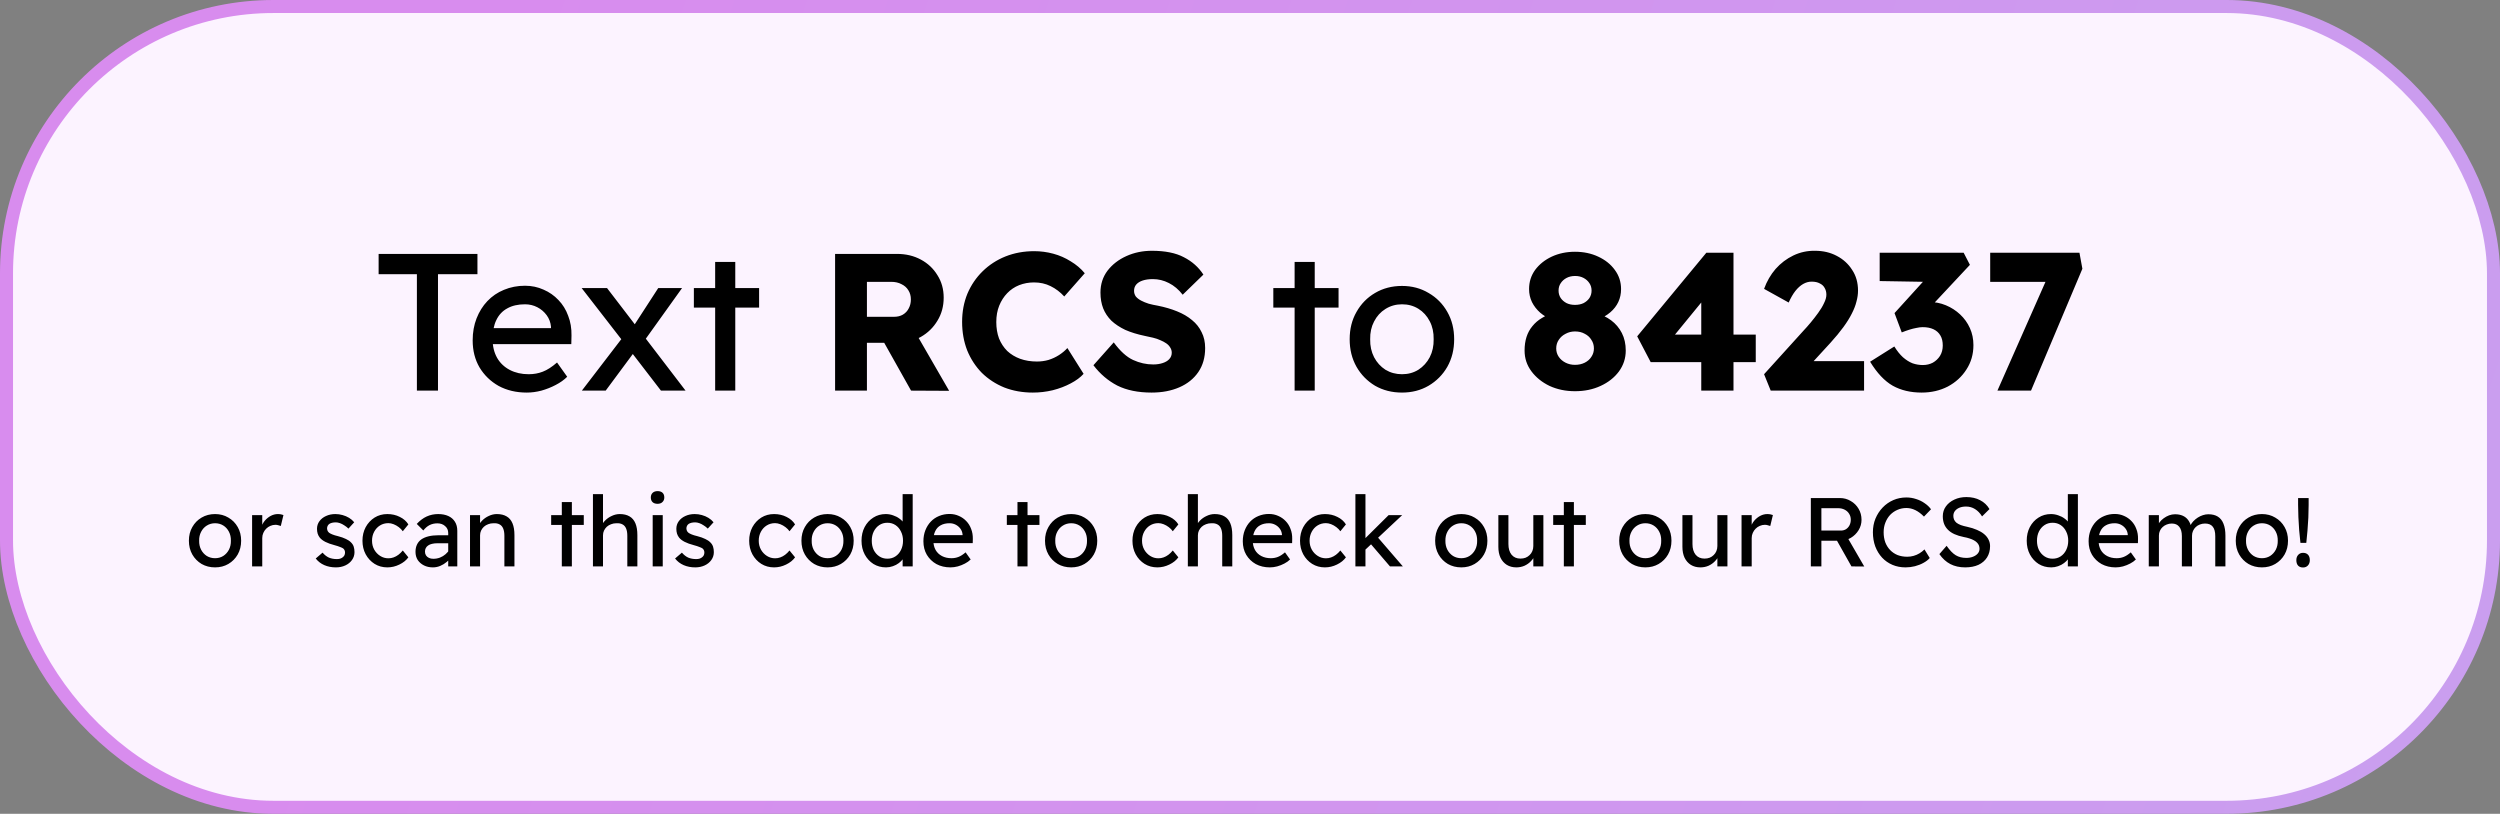
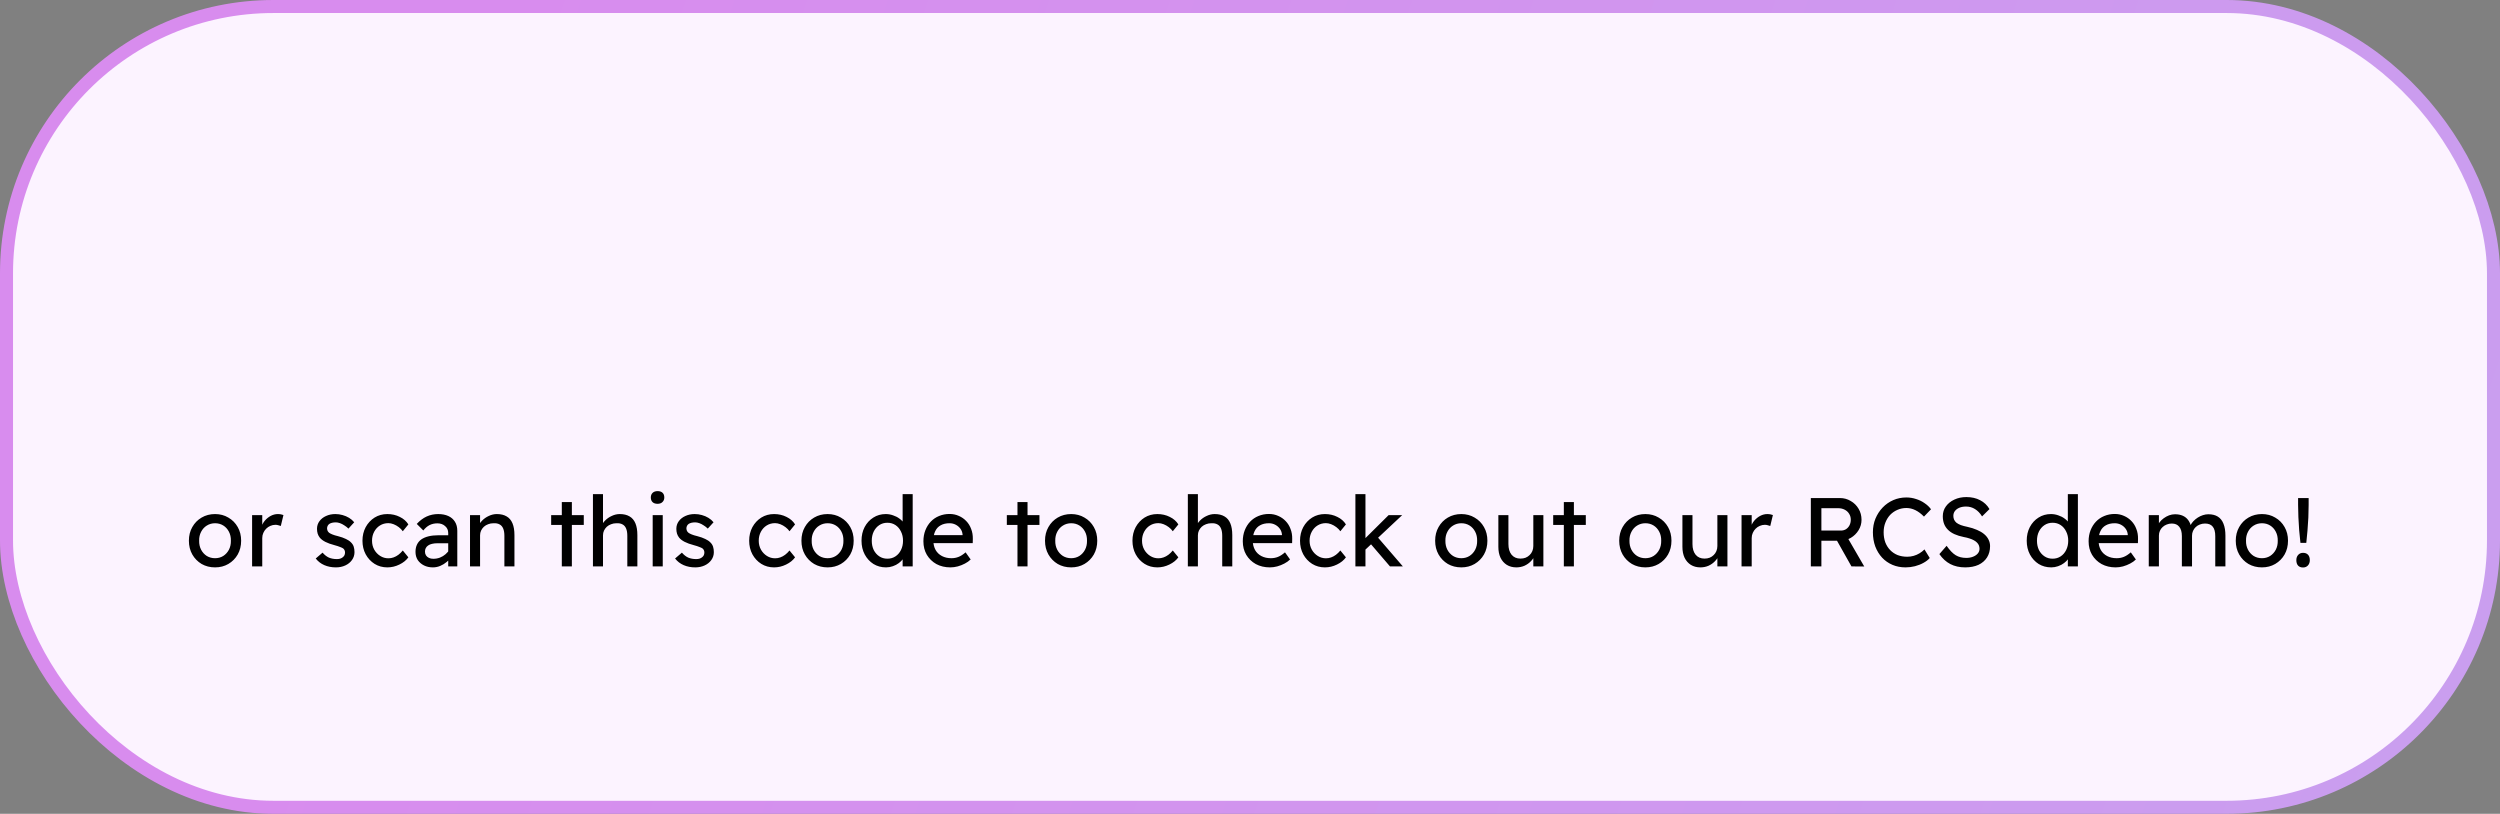
<svg xmlns="http://www.w3.org/2000/svg" width="384" height="125" viewBox="0 0 384 125" fill="none">
  <rect x="0" y="0" width="384" height="125" fill="#808080" stroke="none" />
  <rect x="1" y="1" width="382" height="123" rx="41" fill="#FCF3FF" />
  <rect x="1" y="1" width="382" height="123" rx="41" stroke="url(#paint0_linear_1032_329)" stroke-width="2" />
-   <path d="M64.035 60V42.12H58.156V39H73.335V42.12H67.275V60H64.035ZM80.912 60.3C79.292 60.3 77.852 59.96 76.592 59.28C75.352 58.58 74.372 57.63 73.652 56.43C72.952 55.23 72.602 53.85 72.602 52.29C72.602 51.05 72.802 49.92 73.202 48.9C73.602 47.88 74.152 47 74.852 46.26C75.572 45.5 76.422 44.92 77.402 44.52C78.402 44.1 79.482 43.89 80.642 43.89C81.662 43.89 82.612 44.09 83.492 44.49C84.372 44.87 85.132 45.4 85.772 46.08C86.432 46.76 86.932 47.57 87.272 48.51C87.632 49.43 87.802 50.44 87.782 51.54L87.752 52.86H74.882L74.192 50.4H85.082L84.632 50.91V50.19C84.572 49.53 84.352 48.94 83.972 48.42C83.592 47.9 83.112 47.49 82.532 47.19C81.952 46.89 81.322 46.74 80.642 46.74C79.562 46.74 78.652 46.95 77.912 47.37C77.172 47.77 76.612 48.37 76.232 49.17C75.852 49.95 75.662 50.92 75.662 52.08C75.662 53.18 75.892 54.14 76.352 54.96C76.812 55.76 77.462 56.38 78.302 56.82C79.142 57.26 80.112 57.48 81.212 57.48C81.992 57.48 82.712 57.35 83.372 57.09C84.052 56.83 84.782 56.36 85.562 55.68L87.122 57.87C86.642 58.35 86.052 58.77 85.352 59.13C84.672 59.49 83.942 59.78 83.162 60C82.402 60.2 81.652 60.3 80.912 60.3ZM101.523 60L96.423 53.37L95.973 52.8L89.343 44.25H93.243L98.253 50.79L98.763 51.45L105.303 60H101.523ZM89.373 60L95.583 51.9L97.413 54.09L93.033 60H89.373ZM98.943 52.38L97.233 50.22L101.103 44.25H104.763L98.943 52.38ZM109.848 60V40.23H112.938V60H109.848ZM106.578 47.25V44.25H116.598V47.25H106.578ZM128.27 60V39H137.78C139.14 39 140.36 39.29 141.44 39.87C142.52 40.45 143.37 41.25 143.99 42.27C144.63 43.27 144.95 44.42 144.95 45.72C144.95 47.04 144.63 48.22 143.99 49.26C143.37 50.3 142.52 51.13 141.44 51.75C140.36 52.35 139.14 52.65 137.78 52.65H133.16V60H128.27ZM139.94 60L134.6 50.49L139.85 49.74L145.79 60.03L139.94 60ZM133.16 48.66H137.33C137.85 48.66 138.3 48.55 138.68 48.33C139.08 48.09 139.38 47.77 139.58 47.37C139.8 46.97 139.91 46.51 139.91 45.99C139.91 45.45 139.78 44.98 139.52 44.58C139.28 44.18 138.93 43.87 138.47 43.65C138.03 43.41 137.5 43.29 136.88 43.29H133.16V48.66ZM158.64 60.3C157.06 60.3 155.6 60.04 154.26 59.52C152.94 58.98 151.79 58.23 150.81 57.27C149.85 56.29 149.1 55.14 148.56 53.82C148.04 52.48 147.78 51.02 147.78 49.44C147.78 47.88 148.05 46.44 148.59 45.12C149.15 43.8 149.93 42.65 150.93 41.67C151.93 40.69 153.1 39.93 154.44 39.39C155.8 38.85 157.27 38.58 158.85 38.58C159.85 38.58 160.83 38.71 161.79 38.97C162.75 39.23 163.64 39.62 164.46 40.14C165.3 40.64 166.02 41.25 166.62 41.97L163.47 45.54C162.85 44.86 162.15 44.33 161.37 43.95C160.61 43.57 159.76 43.38 158.82 43.38C158.02 43.38 157.26 43.52 156.54 43.8C155.84 44.08 155.23 44.49 154.71 45.03C154.19 45.57 153.78 46.21 153.48 46.95C153.18 47.69 153.03 48.53 153.03 49.47C153.03 50.39 153.17 51.23 153.45 51.99C153.75 52.73 154.17 53.37 154.71 53.91C155.27 54.43 155.93 54.83 156.69 55.11C157.47 55.39 158.33 55.53 159.27 55.53C159.89 55.53 160.48 55.45 161.04 55.29C161.62 55.11 162.16 54.86 162.66 54.54C163.16 54.22 163.59 53.86 163.95 53.46L166.44 57.42C165.96 57.96 165.3 58.45 164.46 58.89C163.64 59.33 162.72 59.68 161.7 59.94C160.7 60.18 159.68 60.3 158.64 60.3ZM176.891 60.3C174.811 60.3 173.051 59.94 171.611 59.22C170.191 58.48 168.971 57.44 167.951 56.1L171.071 52.59C172.051 53.93 173.041 54.83 174.041 55.29C175.041 55.75 176.071 55.98 177.131 55.98C177.671 55.98 178.151 55.91 178.571 55.77C179.011 55.63 179.351 55.43 179.591 55.17C179.851 54.89 179.981 54.56 179.981 54.18C179.981 53.88 179.901 53.61 179.741 53.37C179.601 53.13 179.401 52.92 179.141 52.74C178.881 52.56 178.581 52.4 178.241 52.26C177.901 52.1 177.521 51.97 177.101 51.87C176.701 51.77 176.291 51.68 175.871 51.6C174.711 51.36 173.701 51.05 172.841 50.67C172.001 50.27 171.291 49.8 170.711 49.26C170.151 48.7 169.731 48.07 169.451 47.37C169.171 46.65 169.031 45.84 169.031 44.94C169.031 43.66 169.391 42.54 170.111 41.58C170.851 40.62 171.821 39.87 173.021 39.33C174.221 38.79 175.521 38.52 176.921 38.52C178.961 38.52 180.601 38.85 181.841 39.51C183.101 40.15 184.101 41.04 184.841 42.18L181.661 45.27C181.041 44.47 180.331 43.87 179.531 43.47C178.751 43.07 177.931 42.87 177.071 42.87C176.491 42.87 175.981 42.94 175.541 43.08C175.101 43.22 174.761 43.43 174.521 43.71C174.301 43.97 174.191 44.29 174.191 44.67C174.191 44.99 174.281 45.28 174.461 45.54C174.661 45.78 174.931 45.99 175.271 46.17C175.611 46.35 176.001 46.51 176.441 46.65C176.881 46.77 177.341 46.87 177.821 46.95C178.921 47.17 179.911 47.46 180.791 47.82C181.691 48.18 182.461 48.63 183.101 49.17C183.741 49.69 184.231 50.31 184.571 51.03C184.931 51.73 185.111 52.54 185.111 53.46C185.111 54.9 184.761 56.13 184.061 57.15C183.361 58.17 182.391 58.95 181.151 59.49C179.911 60.03 178.491 60.3 176.891 60.3ZM198.852 60V40.23H201.942V60H198.852ZM195.582 47.25V44.25H205.602V47.25H195.582ZM215.349 60.3C213.809 60.3 212.429 59.95 211.209 59.25C210.009 58.53 209.059 57.56 208.359 56.34C207.659 55.1 207.309 53.69 207.309 52.11C207.309 50.53 207.659 49.13 208.359 47.91C209.059 46.67 210.009 45.7 211.209 45C212.429 44.28 213.809 43.92 215.349 43.92C216.869 43.92 218.229 44.28 219.429 45C220.649 45.7 221.609 46.67 222.309 47.91C223.009 49.13 223.359 50.53 223.359 52.11C223.359 53.69 223.009 55.1 222.309 56.34C221.609 57.56 220.649 58.53 219.429 59.25C218.229 59.95 216.869 60.3 215.349 60.3ZM215.349 57.48C216.289 57.48 217.129 57.25 217.869 56.79C218.609 56.31 219.189 55.67 219.609 54.87C220.029 54.05 220.229 53.13 220.209 52.11C220.229 51.07 220.029 50.15 219.609 49.35C219.189 48.53 218.609 47.89 217.869 47.43C217.129 46.97 216.289 46.74 215.349 46.74C214.409 46.74 213.559 46.98 212.799 47.46C212.059 47.92 211.479 48.56 211.059 49.38C210.639 50.18 210.439 51.09 210.459 52.11C210.439 53.13 210.639 54.05 211.059 54.87C211.479 55.67 212.059 56.31 212.799 56.79C213.559 57.25 214.409 57.48 215.349 57.48ZM241.915 60.09C240.495 60.09 239.195 59.82 238.015 59.28C236.855 58.72 235.925 57.97 235.225 57.03C234.525 56.09 234.175 55.03 234.175 53.85C234.175 53.07 234.275 52.37 234.475 51.75C234.675 51.13 234.975 50.58 235.375 50.1C235.775 49.6 236.265 49.18 236.845 48.84C237.425 48.48 238.095 48.18 238.855 47.94L238.495 49.17C237.755 48.87 237.115 48.49 236.575 48.03C236.035 47.55 235.615 47.01 235.315 46.41C235.015 45.79 234.865 45.12 234.865 44.4C234.865 43.3 235.175 42.32 235.795 41.46C236.435 40.6 237.285 39.92 238.345 39.42C239.425 38.92 240.615 38.67 241.915 38.67C243.235 38.67 244.425 38.92 245.485 39.42C246.565 39.92 247.415 40.6 248.035 41.46C248.675 42.32 248.995 43.3 248.995 44.4C248.995 45.12 248.855 45.78 248.575 46.38C248.295 46.98 247.885 47.51 247.345 47.97C246.805 48.43 246.125 48.83 245.305 49.17L245.035 48.06C245.955 48.3 246.765 48.68 247.465 49.2C248.165 49.72 248.715 50.37 249.115 51.15C249.515 51.93 249.715 52.83 249.715 53.85C249.715 55.03 249.365 56.1 248.665 57.06C247.965 58 247.025 58.74 245.845 59.28C244.685 59.82 243.375 60.09 241.915 60.09ZM241.915 56.04C242.475 56.04 242.975 55.93 243.415 55.71C243.855 55.49 244.195 55.19 244.435 54.81C244.695 54.43 244.825 54 244.825 53.52C244.825 53.02 244.695 52.58 244.435 52.2C244.195 51.8 243.855 51.49 243.415 51.27C242.995 51.03 242.495 50.91 241.915 50.91C241.395 50.91 240.915 51.03 240.475 51.27C240.035 51.49 239.685 51.8 239.425 52.2C239.165 52.58 239.035 53.02 239.035 53.52C239.035 54 239.165 54.43 239.425 54.81C239.685 55.19 240.035 55.49 240.475 55.71C240.915 55.93 241.395 56.04 241.915 56.04ZM241.915 46.83C242.415 46.83 242.855 46.74 243.235 46.56C243.615 46.36 243.915 46.1 244.135 45.78C244.355 45.44 244.465 45.06 244.465 44.64C244.465 44.2 244.355 43.82 244.135 43.5C243.915 43.16 243.615 42.89 243.235 42.69C242.855 42.49 242.425 42.39 241.945 42.39C241.445 42.39 241.005 42.49 240.625 42.69C240.245 42.89 239.945 43.16 239.725 43.5C239.505 43.82 239.395 44.2 239.395 44.64C239.395 45.06 239.505 45.44 239.725 45.78C239.945 46.1 240.245 46.36 240.625 46.56C241.005 46.74 241.435 46.83 241.915 46.83ZM261.314 60V43.11L263.984 43.2L256.544 52.29L255.854 51.39H269.684V55.62H253.544L251.474 51.66L262.094 38.82H266.264V60H261.314ZM271.982 60L270.962 57.48L276.992 50.82C277.352 50.44 277.732 50.01 278.132 49.53C278.532 49.05 278.912 48.56 279.272 48.06C279.652 47.54 279.952 47.04 280.172 46.56C280.412 46.08 280.532 45.65 280.532 45.27C280.532 44.87 280.442 44.52 280.262 44.22C280.102 43.92 279.852 43.69 279.512 43.53C279.192 43.35 278.772 43.26 278.252 43.26C277.812 43.26 277.382 43.38 276.962 43.62C276.542 43.86 276.142 44.22 275.762 44.7C275.402 45.16 275.062 45.75 274.742 46.47L270.962 44.37C271.382 43.21 271.972 42.19 272.732 41.31C273.512 40.43 274.422 39.74 275.462 39.24C276.502 38.74 277.612 38.5 278.792 38.52C280.032 38.52 281.142 38.78 282.122 39.3C283.122 39.82 283.912 40.54 284.492 41.46C285.092 42.36 285.392 43.42 285.392 44.64C285.392 45.18 285.312 45.74 285.152 46.32C285.012 46.9 284.772 47.52 284.432 48.18C284.112 48.82 283.682 49.51 283.142 50.25C282.602 50.99 281.942 51.79 281.162 52.65L276.512 57.72L275.882 55.47H286.322V60H271.982ZM295.168 60.3C293.468 60.3 291.988 59.95 290.728 59.25C289.468 58.53 288.308 57.3 287.248 55.56L290.968 53.22C291.388 53.9 291.828 54.45 292.288 54.87C292.768 55.29 293.258 55.6 293.758 55.8C294.278 55.98 294.808 56.07 295.348 56.07C295.908 56.07 296.418 55.95 296.878 55.71C297.338 55.45 297.708 55.1 297.988 54.66C298.268 54.2 298.408 53.67 298.408 53.07C298.408 52.45 298.288 51.94 298.048 51.54C297.808 51.12 297.458 50.8 296.998 50.58C296.538 50.36 295.978 50.25 295.318 50.25C295.038 50.25 294.718 50.29 294.358 50.37C294.018 50.43 293.658 50.52 293.278 50.64C292.898 50.76 292.508 50.9 292.108 51.06L290.998 48.09L296.038 42.54L297.418 43.32L288.718 43.17V38.82H301.618L302.578 40.68L295.648 48.09L294.478 46.68C294.638 46.62 294.898 46.56 295.258 46.5C295.618 46.42 295.958 46.38 296.278 46.38C297.198 46.38 298.068 46.55 298.888 46.89C299.708 47.23 300.438 47.7 301.078 48.3C301.718 48.9 302.218 49.6 302.578 50.4C302.938 51.2 303.118 52.07 303.118 53.01C303.118 54.41 302.758 55.66 302.038 56.76C301.338 57.86 300.388 58.73 299.188 59.37C297.988 59.99 296.648 60.3 295.168 60.3ZM306.804 60L315.234 40.92L316.614 43.29H305.694V38.82H319.404L319.854 41.28L311.964 60H306.804Z" fill="black" />
  <path d="M33.034 87.15C32.264 87.15 31.574 86.975 30.964 86.625C30.364 86.265 29.889 85.78 29.539 85.17C29.189 84.55 29.014 83.845 29.014 83.055C29.014 82.265 29.189 81.565 29.539 80.955C29.889 80.335 30.364 79.85 30.964 79.5C31.574 79.14 32.264 78.96 33.034 78.96C33.794 78.96 34.474 79.14 35.074 79.5C35.684 79.85 36.164 80.335 36.514 80.955C36.864 81.565 37.039 82.265 37.039 83.055C37.039 83.845 36.864 84.55 36.514 85.17C36.164 85.78 35.684 86.265 35.074 86.625C34.474 86.975 33.794 87.15 33.034 87.15ZM33.034 85.74C33.504 85.74 33.924 85.625 34.294 85.395C34.664 85.155 34.954 84.835 35.164 84.435C35.374 84.025 35.474 83.565 35.464 83.055C35.474 82.535 35.374 82.075 35.164 81.675C34.954 81.265 34.664 80.945 34.294 80.715C33.924 80.485 33.504 80.37 33.034 80.37C32.564 80.37 32.139 80.49 31.759 80.73C31.389 80.96 31.099 81.28 30.889 81.69C30.679 82.09 30.579 82.545 30.589 83.055C30.579 83.565 30.679 84.025 30.889 84.435C31.099 84.835 31.389 85.155 31.759 85.395C32.139 85.625 32.564 85.74 33.034 85.74ZM38.722 87V79.125H40.282V81.6L40.132 81C40.242 80.62 40.427 80.275 40.687 79.965C40.957 79.655 41.262 79.41 41.602 79.23C41.952 79.05 42.312 78.96 42.682 78.96C42.852 78.96 43.012 78.975 43.162 79.005C43.322 79.035 43.447 79.07 43.537 79.11L43.132 80.79C43.012 80.74 42.877 80.7 42.727 80.67C42.587 80.63 42.447 80.61 42.307 80.61C42.037 80.61 41.777 80.665 41.527 80.775C41.287 80.875 41.072 81.02 40.882 81.21C40.702 81.39 40.557 81.605 40.447 81.855C40.337 82.095 40.282 82.36 40.282 82.65V87H38.722ZM51.601 87.15C50.941 87.15 50.346 87.035 49.816 86.805C49.286 86.575 48.846 86.235 48.496 85.785L49.546 84.885C49.846 85.235 50.171 85.49 50.521 85.65C50.881 85.8 51.286 85.875 51.736 85.875C51.916 85.875 52.081 85.855 52.231 85.815C52.391 85.765 52.526 85.695 52.636 85.605C52.756 85.515 52.846 85.41 52.906 85.29C52.966 85.16 52.996 85.02 52.996 84.87C52.996 84.61 52.901 84.4 52.711 84.24C52.611 84.17 52.451 84.095 52.231 84.015C52.021 83.925 51.746 83.835 51.406 83.745C50.826 83.595 50.351 83.425 49.981 83.235C49.611 83.045 49.326 82.83 49.126 82.59C48.976 82.4 48.866 82.195 48.796 81.975C48.726 81.745 48.691 81.495 48.691 81.225C48.691 80.785 48.816 80.395 49.066 80.055C49.316 79.715 49.651 79.45 50.071 79.26C50.501 79.06 50.981 78.96 51.511 78.96C51.881 78.96 52.246 79.01 52.606 79.11C52.976 79.21 53.316 79.355 53.626 79.545C53.936 79.735 54.196 79.96 54.406 80.22L53.521 81.195C53.331 81.005 53.121 80.84 52.891 80.7C52.671 80.55 52.446 80.435 52.216 80.355C51.986 80.275 51.776 80.235 51.586 80.235C51.376 80.235 51.186 80.255 51.016 80.295C50.846 80.335 50.701 80.395 50.581 80.475C50.471 80.555 50.386 80.655 50.326 80.775C50.266 80.895 50.236 81.03 50.236 81.18C50.246 81.31 50.276 81.435 50.326 81.555C50.386 81.665 50.466 81.76 50.566 81.84C50.676 81.92 50.841 82.005 51.061 82.095C51.281 82.185 51.561 82.27 51.901 82.35C52.401 82.48 52.811 82.625 53.131 82.785C53.461 82.935 53.721 83.11 53.911 83.31C54.111 83.5 54.251 83.72 54.331 83.97C54.411 84.22 54.451 84.5 54.451 84.81C54.451 85.26 54.321 85.665 54.061 86.025C53.811 86.375 53.471 86.65 53.041 86.85C52.611 87.05 52.131 87.15 51.601 87.15ZM59.499 87.15C58.769 87.15 58.114 86.97 57.534 86.61C56.964 86.25 56.509 85.76 56.169 85.14C55.839 84.52 55.674 83.825 55.674 83.055C55.674 82.285 55.839 81.59 56.169 80.97C56.509 80.35 56.964 79.86 57.534 79.5C58.114 79.14 58.769 78.96 59.499 78.96C60.199 78.96 60.834 79.105 61.404 79.395C61.984 79.675 62.424 80.06 62.724 80.55L61.869 81.6C61.709 81.37 61.504 81.16 61.254 80.97C61.004 80.78 60.739 80.63 60.459 80.52C60.179 80.41 59.909 80.355 59.649 80.355C59.169 80.355 58.739 80.475 58.359 80.715C57.989 80.945 57.694 81.265 57.474 81.675C57.254 82.085 57.144 82.545 57.144 83.055C57.144 83.565 57.259 84.025 57.489 84.435C57.719 84.835 58.024 85.155 58.404 85.395C58.784 85.635 59.204 85.755 59.664 85.755C59.934 85.755 60.194 85.71 60.444 85.62C60.704 85.53 60.954 85.395 61.194 85.215C61.434 85.035 61.659 84.815 61.869 84.555L62.724 85.605C62.404 86.055 61.944 86.425 61.344 86.715C60.754 87.005 60.139 87.15 59.499 87.15ZM68.846 87V81.87C68.846 81.43 68.686 81.075 68.366 80.805C68.056 80.525 67.661 80.385 67.181 80.385C66.741 80.385 66.341 80.475 65.981 80.655C65.631 80.835 65.311 81.11 65.021 81.48L64.016 80.475C64.486 79.965 64.991 79.585 65.531 79.335C66.081 79.085 66.671 78.96 67.301 78.96C67.901 78.96 68.421 79.06 68.861 79.26C69.301 79.46 69.641 79.755 69.881 80.145C70.121 80.525 70.241 80.99 70.241 81.54V87H68.846ZM66.491 87.15C65.981 87.15 65.526 87.05 65.126 86.85C64.726 86.65 64.406 86.375 64.166 86.025C63.936 85.665 63.821 85.245 63.821 84.765C63.821 84.345 63.896 83.975 64.046 83.655C64.196 83.335 64.416 83.07 64.706 82.86C65.006 82.65 65.376 82.49 65.816 82.38C66.266 82.27 66.781 82.215 67.361 82.215H69.551L69.416 83.445H67.166C66.866 83.445 66.596 83.475 66.356 83.535C66.126 83.585 65.926 83.67 65.756 83.79C65.596 83.9 65.476 84.035 65.396 84.195C65.316 84.345 65.276 84.525 65.276 84.735C65.276 84.955 65.331 85.15 65.441 85.32C65.551 85.48 65.701 85.605 65.891 85.695C66.081 85.785 66.301 85.83 66.551 85.83C66.911 85.83 67.251 85.77 67.571 85.65C67.901 85.52 68.191 85.345 68.441 85.125C68.701 84.905 68.901 84.66 69.041 84.39L69.401 85.395C69.191 85.745 68.931 86.05 68.621 86.31C68.311 86.57 67.976 86.775 67.616 86.925C67.256 87.075 66.881 87.15 66.491 87.15ZM72.194 87V79.125H73.739V80.745L73.469 80.925C73.569 80.575 73.764 80.255 74.054 79.965C74.344 79.665 74.689 79.425 75.089 79.245C75.489 79.055 75.899 78.96 76.319 78.96C76.919 78.96 77.419 79.08 77.819 79.32C78.219 79.55 78.519 79.905 78.719 80.385C78.919 80.865 79.019 81.47 79.019 82.2V87H77.474V82.305C77.474 81.855 77.414 81.485 77.294 81.195C77.174 80.895 76.989 80.68 76.739 80.55C76.489 80.41 76.179 80.35 75.809 80.37C75.509 80.37 75.234 80.42 74.984 80.52C74.734 80.61 74.514 80.74 74.324 80.91C74.144 81.08 73.999 81.28 73.889 81.51C73.789 81.73 73.739 81.97 73.739 82.23V87H72.974C72.844 87 72.714 87 72.584 87C72.454 87 72.324 87 72.194 87ZM86.294 87V77.115H87.839V87H86.294ZM84.659 80.625V79.125H89.669V80.625H84.659ZM91.076 87V75.9H92.621V80.745L92.351 80.925C92.451 80.575 92.646 80.255 92.936 79.965C93.226 79.665 93.571 79.425 93.971 79.245C94.371 79.055 94.781 78.96 95.201 78.96C95.801 78.96 96.301 79.08 96.701 79.32C97.101 79.55 97.401 79.905 97.601 80.385C97.801 80.865 97.901 81.47 97.901 82.2V87H96.356V82.305C96.356 81.855 96.296 81.485 96.176 81.195C96.056 80.895 95.871 80.68 95.621 80.55C95.371 80.41 95.061 80.35 94.691 80.37C94.391 80.37 94.116 80.42 93.866 80.52C93.616 80.61 93.396 80.74 93.206 80.91C93.026 81.08 92.881 81.28 92.771 81.51C92.671 81.73 92.621 81.97 92.621 82.23V87H91.856C91.726 87 91.596 87 91.466 87C91.336 87 91.206 87 91.076 87ZM100.252 87V79.125H101.797V87H100.252ZM101.002 77.385C100.672 77.385 100.417 77.3 100.237 77.13C100.057 76.96 99.966 76.72 99.966 76.41C99.966 76.12 100.057 75.885 100.237 75.705C100.427 75.525 100.682 75.435 101.002 75.435C101.332 75.435 101.587 75.52 101.767 75.69C101.947 75.86 102.037 76.1 102.037 76.41C102.037 76.7 101.942 76.935 101.752 77.115C101.572 77.295 101.322 77.385 101.002 77.385ZM106.796 87.15C106.136 87.15 105.541 87.035 105.011 86.805C104.481 86.575 104.041 86.235 103.691 85.785L104.741 84.885C105.041 85.235 105.366 85.49 105.716 85.65C106.076 85.8 106.481 85.875 106.931 85.875C107.111 85.875 107.276 85.855 107.426 85.815C107.586 85.765 107.721 85.695 107.831 85.605C107.951 85.515 108.041 85.41 108.101 85.29C108.161 85.16 108.191 85.02 108.191 84.87C108.191 84.61 108.096 84.4 107.906 84.24C107.806 84.17 107.646 84.095 107.426 84.015C107.216 83.925 106.941 83.835 106.601 83.745C106.021 83.595 105.546 83.425 105.176 83.235C104.806 83.045 104.521 82.83 104.321 82.59C104.171 82.4 104.061 82.195 103.991 81.975C103.921 81.745 103.886 81.495 103.886 81.225C103.886 80.785 104.011 80.395 104.261 80.055C104.511 79.715 104.846 79.45 105.266 79.26C105.696 79.06 106.176 78.96 106.706 78.96C107.076 78.96 107.441 79.01 107.801 79.11C108.171 79.21 108.511 79.355 108.821 79.545C109.131 79.735 109.391 79.96 109.601 80.22L108.716 81.195C108.526 81.005 108.316 80.84 108.086 80.7C107.866 80.55 107.641 80.435 107.411 80.355C107.181 80.275 106.971 80.235 106.781 80.235C106.571 80.235 106.381 80.255 106.211 80.295C106.041 80.335 105.896 80.395 105.776 80.475C105.666 80.555 105.581 80.655 105.521 80.775C105.461 80.895 105.431 81.03 105.431 81.18C105.441 81.31 105.471 81.435 105.521 81.555C105.581 81.665 105.661 81.76 105.761 81.84C105.871 81.92 106.036 82.005 106.256 82.095C106.476 82.185 106.756 82.27 107.096 82.35C107.596 82.48 108.006 82.625 108.326 82.785C108.656 82.935 108.916 83.11 109.106 83.31C109.306 83.5 109.446 83.72 109.526 83.97C109.606 84.22 109.646 84.5 109.646 84.81C109.646 85.26 109.516 85.665 109.256 86.025C109.006 86.375 108.666 86.65 108.236 86.85C107.806 87.05 107.326 87.15 106.796 87.15ZM118.898 87.15C118.168 87.15 117.513 86.97 116.933 86.61C116.363 86.25 115.908 85.76 115.568 85.14C115.238 84.52 115.073 83.825 115.073 83.055C115.073 82.285 115.238 81.59 115.568 80.97C115.908 80.35 116.363 79.86 116.933 79.5C117.513 79.14 118.168 78.96 118.898 78.96C119.598 78.96 120.233 79.105 120.803 79.395C121.383 79.675 121.823 80.06 122.123 80.55L121.268 81.6C121.108 81.37 120.903 81.16 120.653 80.97C120.403 80.78 120.138 80.63 119.858 80.52C119.578 80.41 119.308 80.355 119.048 80.355C118.568 80.355 118.138 80.475 117.758 80.715C117.388 80.945 117.093 81.265 116.873 81.675C116.653 82.085 116.543 82.545 116.543 83.055C116.543 83.565 116.658 84.025 116.888 84.435C117.118 84.835 117.423 85.155 117.803 85.395C118.183 85.635 118.603 85.755 119.063 85.755C119.333 85.755 119.593 85.71 119.843 85.62C120.103 85.53 120.353 85.395 120.593 85.215C120.833 85.035 121.058 84.815 121.268 84.555L122.123 85.605C121.803 86.055 121.343 86.425 120.743 86.715C120.153 87.005 119.538 87.15 118.898 87.15ZM127.12 87.15C126.35 87.15 125.66 86.975 125.05 86.625C124.45 86.265 123.975 85.78 123.625 85.17C123.275 84.55 123.1 83.845 123.1 83.055C123.1 82.265 123.275 81.565 123.625 80.955C123.975 80.335 124.45 79.85 125.05 79.5C125.66 79.14 126.35 78.96 127.12 78.96C127.88 78.96 128.56 79.14 129.16 79.5C129.77 79.85 130.25 80.335 130.6 80.955C130.95 81.565 131.125 82.265 131.125 83.055C131.125 83.845 130.95 84.55 130.6 85.17C130.25 85.78 129.77 86.265 129.16 86.625C128.56 86.975 127.88 87.15 127.12 87.15ZM127.12 85.74C127.59 85.74 128.01 85.625 128.38 85.395C128.75 85.155 129.04 84.835 129.25 84.435C129.46 84.025 129.56 83.565 129.55 83.055C129.56 82.535 129.46 82.075 129.25 81.675C129.04 81.265 128.75 80.945 128.38 80.715C128.01 80.485 127.59 80.37 127.12 80.37C126.65 80.37 126.225 80.49 125.845 80.73C125.475 80.96 125.185 81.28 124.975 81.69C124.765 82.09 124.665 82.545 124.675 83.055C124.665 83.565 124.765 84.025 124.975 84.435C125.185 84.835 125.475 85.155 125.845 85.395C126.225 85.625 126.65 85.74 127.12 85.74ZM136.094 87.15C135.374 87.15 134.729 86.975 134.159 86.625C133.599 86.265 133.154 85.78 132.824 85.17C132.494 84.55 132.329 83.845 132.329 83.055C132.329 82.265 132.489 81.565 132.809 80.955C133.139 80.335 133.584 79.85 134.144 79.5C134.704 79.14 135.339 78.96 136.049 78.96C136.439 78.96 136.814 79.025 137.174 79.155C137.544 79.275 137.874 79.445 138.164 79.665C138.454 79.875 138.679 80.11 138.839 80.37C139.009 80.62 139.094 80.875 139.094 81.135L138.644 81.165V75.9H140.189V87H138.644V85.125H138.944C138.944 85.365 138.864 85.605 138.704 85.845C138.544 86.075 138.329 86.29 138.059 86.49C137.799 86.69 137.494 86.85 137.144 86.97C136.804 87.09 136.454 87.15 136.094 87.15ZM136.304 85.815C136.774 85.815 137.189 85.695 137.549 85.455C137.909 85.215 138.189 84.89 138.389 84.48C138.599 84.06 138.704 83.585 138.704 83.055C138.704 82.525 138.599 82.055 138.389 81.645C138.189 81.225 137.909 80.895 137.549 80.655C137.189 80.415 136.774 80.295 136.304 80.295C135.834 80.295 135.419 80.415 135.059 80.655C134.699 80.895 134.414 81.225 134.204 81.645C134.004 82.055 133.904 82.525 133.904 83.055C133.904 83.585 134.004 84.06 134.204 84.48C134.414 84.89 134.699 85.215 135.059 85.455C135.419 85.695 135.834 85.815 136.304 85.815ZM145.991 87.15C145.181 87.15 144.461 86.98 143.831 86.64C143.211 86.29 142.721 85.815 142.361 85.215C142.011 84.615 141.836 83.925 141.836 83.145C141.836 82.525 141.936 81.96 142.136 81.45C142.336 80.94 142.611 80.5 142.961 80.13C143.321 79.75 143.746 79.46 144.236 79.26C144.736 79.05 145.276 78.945 145.856 78.945C146.366 78.945 146.841 79.045 147.281 79.245C147.721 79.435 148.101 79.7 148.421 80.04C148.751 80.38 149.001 80.785 149.171 81.255C149.351 81.715 149.436 82.22 149.426 82.77L149.411 83.43H142.976L142.631 82.2H148.076L147.851 82.455V82.095C147.821 81.765 147.711 81.47 147.521 81.21C147.331 80.95 147.091 80.745 146.801 80.595C146.511 80.445 146.196 80.37 145.856 80.37C145.316 80.37 144.861 80.475 144.491 80.685C144.121 80.885 143.841 81.185 143.651 81.585C143.461 81.975 143.366 82.46 143.366 83.04C143.366 83.59 143.481 84.07 143.711 84.48C143.941 84.88 144.266 85.19 144.686 85.41C145.106 85.63 145.591 85.74 146.141 85.74C146.531 85.74 146.891 85.675 147.221 85.545C147.561 85.415 147.926 85.18 148.316 84.84L149.096 85.935C148.856 86.175 148.561 86.385 148.211 86.565C147.871 86.745 147.506 86.89 147.116 87C146.736 87.1 146.361 87.15 145.991 87.15ZM156.284 87V77.115H157.829V87H156.284ZM154.649 80.625V79.125H159.659V80.625H154.649ZM164.533 87.15C163.763 87.15 163.073 86.975 162.463 86.625C161.863 86.265 161.388 85.78 161.038 85.17C160.688 84.55 160.513 83.845 160.513 83.055C160.513 82.265 160.688 81.565 161.038 80.955C161.388 80.335 161.863 79.85 162.463 79.5C163.073 79.14 163.763 78.96 164.533 78.96C165.293 78.96 165.973 79.14 166.573 79.5C167.183 79.85 167.663 80.335 168.013 80.955C168.363 81.565 168.538 82.265 168.538 83.055C168.538 83.845 168.363 84.55 168.013 85.17C167.663 85.78 167.183 86.265 166.573 86.625C165.973 86.975 165.293 87.15 164.533 87.15ZM164.533 85.74C165.003 85.74 165.423 85.625 165.793 85.395C166.163 85.155 166.453 84.835 166.663 84.435C166.873 84.025 166.973 83.565 166.963 83.055C166.973 82.535 166.873 82.075 166.663 81.675C166.453 81.265 166.163 80.945 165.793 80.715C165.423 80.485 165.003 80.37 164.533 80.37C164.063 80.37 163.638 80.49 163.258 80.73C162.888 80.96 162.598 81.28 162.388 81.69C162.178 82.09 162.078 82.545 162.088 83.055C162.078 83.565 162.178 84.025 162.388 84.435C162.598 84.835 162.888 85.155 163.258 85.395C163.638 85.625 164.063 85.74 164.533 85.74ZM177.77 87.15C177.04 87.15 176.385 86.97 175.805 86.61C175.235 86.25 174.78 85.76 174.44 85.14C174.11 84.52 173.945 83.825 173.945 83.055C173.945 82.285 174.11 81.59 174.44 80.97C174.78 80.35 175.235 79.86 175.805 79.5C176.385 79.14 177.04 78.96 177.77 78.96C178.47 78.96 179.105 79.105 179.675 79.395C180.255 79.675 180.695 80.06 180.995 80.55L180.14 81.6C179.98 81.37 179.775 81.16 179.525 80.97C179.275 80.78 179.01 80.63 178.73 80.52C178.45 80.41 178.18 80.355 177.92 80.355C177.44 80.355 177.01 80.475 176.63 80.715C176.26 80.945 175.965 81.265 175.745 81.675C175.525 82.085 175.415 82.545 175.415 83.055C175.415 83.565 175.53 84.025 175.76 84.435C175.99 84.835 176.295 85.155 176.675 85.395C177.055 85.635 177.475 85.755 177.935 85.755C178.205 85.755 178.465 85.71 178.715 85.62C178.975 85.53 179.225 85.395 179.465 85.215C179.705 85.035 179.93 84.815 180.14 84.555L180.995 85.605C180.675 86.055 180.215 86.425 179.615 86.715C179.025 87.005 178.41 87.15 177.77 87.15ZM182.453 87V75.9H183.998V80.745L183.728 80.925C183.828 80.575 184.023 80.255 184.313 79.965C184.603 79.665 184.948 79.425 185.348 79.245C185.748 79.055 186.158 78.96 186.578 78.96C187.178 78.96 187.678 79.08 188.078 79.32C188.478 79.55 188.778 79.905 188.978 80.385C189.178 80.865 189.278 81.47 189.278 82.2V87H187.733V82.305C187.733 81.855 187.673 81.485 187.553 81.195C187.433 80.895 187.248 80.68 186.998 80.55C186.748 80.41 186.438 80.35 186.068 80.37C185.768 80.37 185.493 80.42 185.243 80.52C184.993 80.61 184.773 80.74 184.583 80.91C184.403 81.08 184.258 81.28 184.148 81.51C184.048 81.73 183.998 81.97 183.998 82.23V87H183.233C183.103 87 182.973 87 182.843 87C182.713 87 182.583 87 182.453 87ZM195.048 87.15C194.238 87.15 193.518 86.98 192.888 86.64C192.268 86.29 191.778 85.815 191.418 85.215C191.068 84.615 190.893 83.925 190.893 83.145C190.893 82.525 190.993 81.96 191.193 81.45C191.393 80.94 191.668 80.5 192.018 80.13C192.378 79.75 192.803 79.46 193.293 79.26C193.793 79.05 194.333 78.945 194.913 78.945C195.423 78.945 195.898 79.045 196.338 79.245C196.778 79.435 197.158 79.7 197.478 80.04C197.808 80.38 198.058 80.785 198.228 81.255C198.408 81.715 198.493 82.22 198.483 82.77L198.468 83.43H192.033L191.688 82.2H197.133L196.908 82.455V82.095C196.878 81.765 196.768 81.47 196.578 81.21C196.388 80.95 196.148 80.745 195.858 80.595C195.568 80.445 195.253 80.37 194.913 80.37C194.373 80.37 193.918 80.475 193.548 80.685C193.178 80.885 192.898 81.185 192.708 81.585C192.518 81.975 192.423 82.46 192.423 83.04C192.423 83.59 192.538 84.07 192.768 84.48C192.998 84.88 193.323 85.19 193.743 85.41C194.163 85.63 194.648 85.74 195.198 85.74C195.588 85.74 195.948 85.675 196.278 85.545C196.618 85.415 196.983 85.18 197.373 84.84L198.153 85.935C197.913 86.175 197.618 86.385 197.268 86.565C196.928 86.745 196.563 86.89 196.173 87C195.793 87.1 195.418 87.15 195.048 87.15ZM203.508 87.15C202.778 87.15 202.123 86.97 201.543 86.61C200.973 86.25 200.518 85.76 200.178 85.14C199.848 84.52 199.683 83.825 199.683 83.055C199.683 82.285 199.848 81.59 200.178 80.97C200.518 80.35 200.973 79.86 201.543 79.5C202.123 79.14 202.778 78.96 203.508 78.96C204.208 78.96 204.843 79.105 205.413 79.395C205.993 79.675 206.433 80.06 206.733 80.55L205.878 81.6C205.718 81.37 205.513 81.16 205.263 80.97C205.013 80.78 204.748 80.63 204.468 80.52C204.188 80.41 203.918 80.355 203.658 80.355C203.178 80.355 202.748 80.475 202.368 80.715C201.998 80.945 201.703 81.265 201.483 81.675C201.263 82.085 201.153 82.545 201.153 83.055C201.153 83.565 201.268 84.025 201.498 84.435C201.728 84.835 202.033 85.155 202.413 85.395C202.793 85.635 203.213 85.755 203.673 85.755C203.943 85.755 204.203 85.71 204.453 85.62C204.713 85.53 204.963 85.395 205.203 85.215C205.443 85.035 205.668 84.815 205.878 84.555L206.733 85.605C206.413 86.055 205.953 86.425 205.353 86.715C204.763 87.005 204.148 87.15 203.508 87.15ZM209.6 84.54L209.525 82.86L213.29 79.125H215.375L209.6 84.54ZM208.19 87V75.9H209.735V87H208.19ZM213.5 87L210.53 83.535L211.625 82.53L215.48 87H213.5ZM224.459 87.15C223.689 87.15 222.999 86.975 222.389 86.625C221.789 86.265 221.314 85.78 220.964 85.17C220.614 84.55 220.439 83.845 220.439 83.055C220.439 82.265 220.614 81.565 220.964 80.955C221.314 80.335 221.789 79.85 222.389 79.5C222.999 79.14 223.689 78.96 224.459 78.96C225.219 78.96 225.899 79.14 226.499 79.5C227.109 79.85 227.589 80.335 227.939 80.955C228.289 81.565 228.464 82.265 228.464 83.055C228.464 83.845 228.289 84.55 227.939 85.17C227.589 85.78 227.109 86.265 226.499 86.625C225.899 86.975 225.219 87.15 224.459 87.15ZM224.459 85.74C224.929 85.74 225.349 85.625 225.719 85.395C226.089 85.155 226.379 84.835 226.589 84.435C226.799 84.025 226.899 83.565 226.889 83.055C226.899 82.535 226.799 82.075 226.589 81.675C226.379 81.265 226.089 80.945 225.719 80.715C225.349 80.485 224.929 80.37 224.459 80.37C223.989 80.37 223.564 80.49 223.184 80.73C222.814 80.96 222.524 81.28 222.314 81.69C222.104 82.09 222.004 82.545 222.014 83.055C222.004 83.565 222.104 84.025 222.314 84.435C222.524 84.835 222.814 85.155 223.184 85.395C223.564 85.625 223.989 85.74 224.459 85.74ZM232.908 87.15C232.348 87.15 231.858 87.02 231.438 86.76C231.028 86.5 230.708 86.135 230.478 85.665C230.258 85.195 230.148 84.635 230.148 83.985V79.125H231.693V83.565C231.693 84.255 231.853 84.8 232.173 85.2C232.503 85.6 232.958 85.8 233.538 85.8C233.828 85.8 234.093 85.755 234.333 85.665C234.573 85.565 234.778 85.43 234.948 85.26C235.128 85.09 235.268 84.885 235.368 84.645C235.468 84.405 235.518 84.145 235.518 83.865V79.125H237.063V87H235.518V85.35L235.788 85.17C235.668 85.54 235.463 85.875 235.173 86.175C234.893 86.475 234.558 86.715 234.168 86.895C233.778 87.065 233.358 87.15 232.908 87.15ZM240.205 87V77.115H241.75V87H240.205ZM238.57 80.625V79.125H243.58V80.625H238.57ZM252.731 87.15C251.961 87.15 251.271 86.975 250.661 86.625C250.061 86.265 249.586 85.78 249.236 85.17C248.886 84.55 248.711 83.845 248.711 83.055C248.711 82.265 248.886 81.565 249.236 80.955C249.586 80.335 250.061 79.85 250.661 79.5C251.271 79.14 251.961 78.96 252.731 78.96C253.491 78.96 254.171 79.14 254.771 79.5C255.381 79.85 255.861 80.335 256.211 80.955C256.561 81.565 256.736 82.265 256.736 83.055C256.736 83.845 256.561 84.55 256.211 85.17C255.861 85.78 255.381 86.265 254.771 86.625C254.171 86.975 253.491 87.15 252.731 87.15ZM252.731 85.74C253.201 85.74 253.621 85.625 253.991 85.395C254.361 85.155 254.651 84.835 254.861 84.435C255.071 84.025 255.171 83.565 255.161 83.055C255.171 82.535 255.071 82.075 254.861 81.675C254.651 81.265 254.361 80.945 253.991 80.715C253.621 80.485 253.201 80.37 252.731 80.37C252.261 80.37 251.836 80.49 251.456 80.73C251.086 80.96 250.796 81.28 250.586 81.69C250.376 82.09 250.276 82.545 250.286 83.055C250.276 83.565 250.376 84.025 250.586 84.435C250.796 84.835 251.086 85.155 251.456 85.395C251.836 85.625 252.261 85.74 252.731 85.74ZM261.179 87.15C260.619 87.15 260.129 87.02 259.709 86.76C259.299 86.5 258.979 86.135 258.749 85.665C258.529 85.195 258.419 84.635 258.419 83.985V79.125H259.964V83.565C259.964 84.255 260.124 84.8 260.444 85.2C260.774 85.6 261.229 85.8 261.809 85.8C262.099 85.8 262.364 85.755 262.604 85.665C262.844 85.565 263.049 85.43 263.219 85.26C263.399 85.09 263.539 84.885 263.639 84.645C263.739 84.405 263.789 84.145 263.789 83.865V79.125H265.334V87H263.789V85.35L264.059 85.17C263.939 85.54 263.734 85.875 263.444 86.175C263.164 86.475 262.829 86.715 262.439 86.895C262.049 87.065 261.629 87.15 261.179 87.15ZM267.501 87V79.125H269.061V81.6L268.911 81C269.021 80.62 269.206 80.275 269.466 79.965C269.736 79.655 270.041 79.41 270.381 79.23C270.731 79.05 271.091 78.96 271.461 78.96C271.631 78.96 271.791 78.975 271.941 79.005C272.101 79.035 272.226 79.07 272.316 79.11L271.911 80.79C271.791 80.74 271.656 80.7 271.506 80.67C271.366 80.63 271.226 80.61 271.086 80.61C270.816 80.61 270.556 80.665 270.306 80.775C270.066 80.875 269.851 81.02 269.661 81.21C269.481 81.39 269.336 81.605 269.226 81.855C269.116 82.095 269.061 82.36 269.061 82.65V87H267.501ZM278.145 87V76.5H282.615C283.215 76.5 283.765 76.65 284.265 76.95C284.775 77.24 285.18 77.64 285.48 78.15C285.78 78.65 285.93 79.215 285.93 79.845C285.93 80.415 285.78 80.945 285.48 81.435C285.18 81.925 284.78 82.32 284.28 82.62C283.78 82.91 283.225 83.055 282.615 83.055H279.765V87H278.145ZM284.385 87L281.715 82.26L283.38 81.885L286.35 87.015L284.385 87ZM279.765 81.495H282.765C283.055 81.495 283.315 81.425 283.545 81.285C283.775 81.135 283.955 80.935 284.085 80.685C284.215 80.425 284.28 80.14 284.28 79.83C284.28 79.48 284.195 79.175 284.025 78.915C283.865 78.645 283.635 78.435 283.335 78.285C283.045 78.135 282.715 78.06 282.345 78.06H279.765V81.495ZM292.688 87.15C291.958 87.15 291.288 87.02 290.678 86.76C290.068 86.5 289.538 86.13 289.088 85.65C288.638 85.16 288.288 84.585 288.038 83.925C287.798 83.265 287.678 82.54 287.678 81.75C287.678 81 287.808 80.305 288.068 79.665C288.338 79.015 288.708 78.445 289.178 77.955C289.648 77.465 290.193 77.085 290.813 76.815C291.433 76.545 292.103 76.41 292.823 76.41C293.333 76.41 293.828 76.49 294.308 76.65C294.798 76.8 295.238 77.015 295.628 77.295C296.028 77.565 296.353 77.875 296.603 78.225L295.523 79.35C295.093 78.91 294.653 78.58 294.203 78.36C293.753 78.14 293.293 78.03 292.823 78.03C292.333 78.03 291.873 78.125 291.443 78.315C291.023 78.495 290.653 78.75 290.333 79.08C290.023 79.41 289.778 79.805 289.598 80.265C289.418 80.715 289.328 81.21 289.328 81.75C289.328 82.32 289.413 82.84 289.583 83.31C289.763 83.77 290.013 84.165 290.333 84.495C290.653 84.825 291.033 85.08 291.473 85.26C291.923 85.43 292.418 85.515 292.958 85.515C293.288 85.515 293.613 85.47 293.933 85.38C294.253 85.29 294.553 85.16 294.833 84.99C295.113 84.82 295.368 84.62 295.598 84.39L296.408 85.71C296.178 85.98 295.863 86.225 295.463 86.445C295.073 86.665 294.633 86.84 294.143 86.97C293.663 87.09 293.178 87.15 292.688 87.15ZM301.849 87.15C300.989 87.15 300.229 86.98 299.569 86.64C298.919 86.3 298.359 85.79 297.889 85.11L298.999 83.835C299.489 84.535 299.959 85.02 300.409 85.29C300.859 85.56 301.394 85.695 302.014 85.695C302.394 85.695 302.739 85.635 303.049 85.515C303.359 85.395 303.604 85.23 303.784 85.02C303.964 84.81 304.054 84.57 304.054 84.3C304.054 84.12 304.024 83.95 303.964 83.79C303.904 83.63 303.809 83.485 303.679 83.355C303.559 83.225 303.399 83.105 303.199 82.995C303.009 82.885 302.784 82.79 302.524 82.71C302.264 82.62 301.964 82.545 301.624 82.485C301.084 82.375 300.614 82.23 300.214 82.05C299.814 81.87 299.479 81.645 299.209 81.375C298.939 81.105 298.739 80.8 298.609 80.46C298.479 80.11 298.414 79.72 298.414 79.29C298.414 78.72 298.574 78.215 298.894 77.775C299.214 77.335 299.644 76.99 300.184 76.74C300.734 76.48 301.349 76.35 302.029 76.35C302.839 76.35 303.544 76.51 304.144 76.83C304.754 77.14 305.234 77.595 305.584 78.195L304.444 79.32C304.144 78.83 303.784 78.455 303.364 78.195C302.954 77.935 302.494 77.805 301.984 77.805C301.594 77.805 301.254 77.865 300.964 77.985C300.674 78.105 300.444 78.275 300.274 78.495C300.114 78.705 300.034 78.955 300.034 79.245C300.034 79.455 300.074 79.65 300.154 79.83C300.234 80 300.354 80.155 300.514 80.295C300.684 80.425 300.909 80.545 301.189 80.655C301.469 80.755 301.804 80.845 302.194 80.925C302.744 81.045 303.234 81.2 303.664 81.39C304.094 81.57 304.459 81.785 304.759 82.035C305.059 82.285 305.284 82.565 305.434 82.875C305.594 83.185 305.674 83.52 305.674 83.88C305.674 84.55 305.519 85.13 305.209 85.62C304.899 86.11 304.459 86.49 303.889 86.76C303.319 87.02 302.639 87.15 301.849 87.15ZM315.069 87.15C314.349 87.15 313.704 86.975 313.134 86.625C312.574 86.265 312.129 85.78 311.799 85.17C311.469 84.55 311.304 83.845 311.304 83.055C311.304 82.265 311.464 81.565 311.784 80.955C312.114 80.335 312.559 79.85 313.119 79.5C313.679 79.14 314.314 78.96 315.024 78.96C315.414 78.96 315.789 79.025 316.149 79.155C316.519 79.275 316.849 79.445 317.139 79.665C317.429 79.875 317.654 80.11 317.814 80.37C317.984 80.62 318.069 80.875 318.069 81.135L317.619 81.165V75.9H319.164V87H317.619V85.125H317.919C317.919 85.365 317.839 85.605 317.679 85.845C317.519 86.075 317.304 86.29 317.034 86.49C316.774 86.69 316.469 86.85 316.119 86.97C315.779 87.09 315.429 87.15 315.069 87.15ZM315.279 85.815C315.749 85.815 316.164 85.695 316.524 85.455C316.884 85.215 317.164 84.89 317.364 84.48C317.574 84.06 317.679 83.585 317.679 83.055C317.679 82.525 317.574 82.055 317.364 81.645C317.164 81.225 316.884 80.895 316.524 80.655C316.164 80.415 315.749 80.295 315.279 80.295C314.809 80.295 314.394 80.415 314.034 80.655C313.674 80.895 313.389 81.225 313.179 81.645C312.979 82.055 312.879 82.525 312.879 83.055C312.879 83.585 312.979 84.06 313.179 84.48C313.389 84.89 313.674 85.215 314.034 85.455C314.394 85.695 314.809 85.815 315.279 85.815ZM324.965 87.15C324.155 87.15 323.435 86.98 322.805 86.64C322.185 86.29 321.695 85.815 321.335 85.215C320.985 84.615 320.81 83.925 320.81 83.145C320.81 82.525 320.91 81.96 321.11 81.45C321.31 80.94 321.585 80.5 321.935 80.13C322.295 79.75 322.72 79.46 323.21 79.26C323.71 79.05 324.25 78.945 324.83 78.945C325.34 78.945 325.815 79.045 326.255 79.245C326.695 79.435 327.075 79.7 327.395 80.04C327.725 80.38 327.975 80.785 328.145 81.255C328.325 81.715 328.41 82.22 328.4 82.77L328.385 83.43H321.95L321.605 82.2H327.05L326.825 82.455V82.095C326.795 81.765 326.685 81.47 326.495 81.21C326.305 80.95 326.065 80.745 325.775 80.595C325.485 80.445 325.17 80.37 324.83 80.37C324.29 80.37 323.835 80.475 323.465 80.685C323.095 80.885 322.815 81.185 322.625 81.585C322.435 81.975 322.34 82.46 322.34 83.04C322.34 83.59 322.455 84.07 322.685 84.48C322.915 84.88 323.24 85.19 323.66 85.41C324.08 85.63 324.565 85.74 325.115 85.74C325.505 85.74 325.865 85.675 326.195 85.545C326.535 85.415 326.9 85.18 327.29 84.84L328.07 85.935C327.83 86.175 327.535 86.385 327.185 86.565C326.845 86.745 326.48 86.89 326.09 87C325.71 87.1 325.335 87.15 324.965 87.15ZM330.05 87V79.125H331.61V80.805L331.325 80.985C331.405 80.725 331.53 80.475 331.7 80.235C331.88 79.995 332.095 79.785 332.345 79.605C332.605 79.415 332.88 79.265 333.17 79.155C333.47 79.045 333.775 78.99 334.085 78.99C334.535 78.99 334.93 79.065 335.27 79.215C335.61 79.365 335.89 79.59 336.11 79.89C336.33 80.19 336.49 80.565 336.59 81.015L336.35 80.955L336.455 80.7C336.565 80.47 336.715 80.255 336.905 80.055C337.105 79.845 337.33 79.66 337.58 79.5C337.83 79.34 338.095 79.215 338.375 79.125C338.655 79.035 338.93 78.99 339.2 78.99C339.79 78.99 340.275 79.11 340.655 79.35C341.045 79.59 341.335 79.955 341.525 80.445C341.725 80.935 341.825 81.545 341.825 82.275V87H340.265V82.365C340.265 81.695 340.135 81.205 339.875 80.895C339.625 80.575 339.23 80.415 338.69 80.415C338.41 80.415 338.145 80.465 337.895 80.565C337.655 80.655 337.445 80.785 337.265 80.955C337.085 81.125 336.945 81.325 336.845 81.555C336.745 81.775 336.695 82.02 336.695 82.29V87H335.135V82.335C335.135 81.715 335 81.24 334.73 80.91C334.47 80.58 334.09 80.415 333.59 80.415C333.31 80.415 333.05 80.465 332.81 80.565C332.57 80.655 332.36 80.785 332.18 80.955C332 81.115 331.86 81.31 331.76 81.54C331.66 81.76 331.61 82 331.61 82.26V87H330.05ZM347.433 87.15C346.663 87.15 345.973 86.975 345.363 86.625C344.763 86.265 344.288 85.78 343.938 85.17C343.588 84.55 343.413 83.845 343.413 83.055C343.413 82.265 343.588 81.565 343.938 80.955C344.288 80.335 344.763 79.85 345.363 79.5C345.973 79.14 346.663 78.96 347.433 78.96C348.193 78.96 348.873 79.14 349.473 79.5C350.083 79.85 350.563 80.335 350.913 80.955C351.263 81.565 351.438 82.265 351.438 83.055C351.438 83.845 351.263 84.55 350.913 85.17C350.563 85.78 350.083 86.265 349.473 86.625C348.873 86.975 348.193 87.15 347.433 87.15ZM347.433 85.74C347.903 85.74 348.323 85.625 348.693 85.395C349.063 85.155 349.353 84.835 349.563 84.435C349.773 84.025 349.873 83.565 349.863 83.055C349.873 82.535 349.773 82.075 349.563 81.675C349.353 81.265 349.063 80.945 348.693 80.715C348.323 80.485 347.903 80.37 347.433 80.37C346.963 80.37 346.538 80.49 346.158 80.73C345.788 80.96 345.498 81.28 345.288 81.69C345.078 82.09 344.978 82.545 344.988 83.055C344.978 83.565 345.078 84.025 345.288 84.435C345.498 84.835 345.788 85.155 346.158 85.395C346.538 85.625 346.963 85.74 347.433 85.74ZM353.347 83.385C353.277 82.755 353.212 82.105 353.152 81.435C353.102 80.755 353.062 80.085 353.032 79.425C353.002 78.765 352.987 78.14 352.987 77.55V76.5H354.607V77.55C354.607 78.17 354.592 78.82 354.562 79.5C354.532 80.18 354.487 80.855 354.427 81.525C354.377 82.185 354.317 82.805 354.247 83.385H353.347ZM353.752 87.165C353.422 87.165 353.167 87.07 352.987 86.88C352.807 86.68 352.717 86.4 352.717 86.04C352.717 85.71 352.812 85.44 353.002 85.23C353.192 85.02 353.442 84.915 353.752 84.915C354.082 84.915 354.337 85.015 354.517 85.215C354.697 85.405 354.787 85.68 354.787 86.04C354.787 86.37 354.692 86.64 354.502 86.85C354.312 87.06 354.062 87.165 353.752 87.165Z" fill="black" />
  <defs>
    <linearGradient id="paint0_linear_1032_329" x1="77.5" y1="3.33857e-06" x2="393.5" y2="108.5" gradientUnits="userSpaceOnUse">
      <stop stop-color="#D88CEE" />
      <stop offset="1" stop-color="#C99FEF" />
    </linearGradient>
  </defs>
</svg>